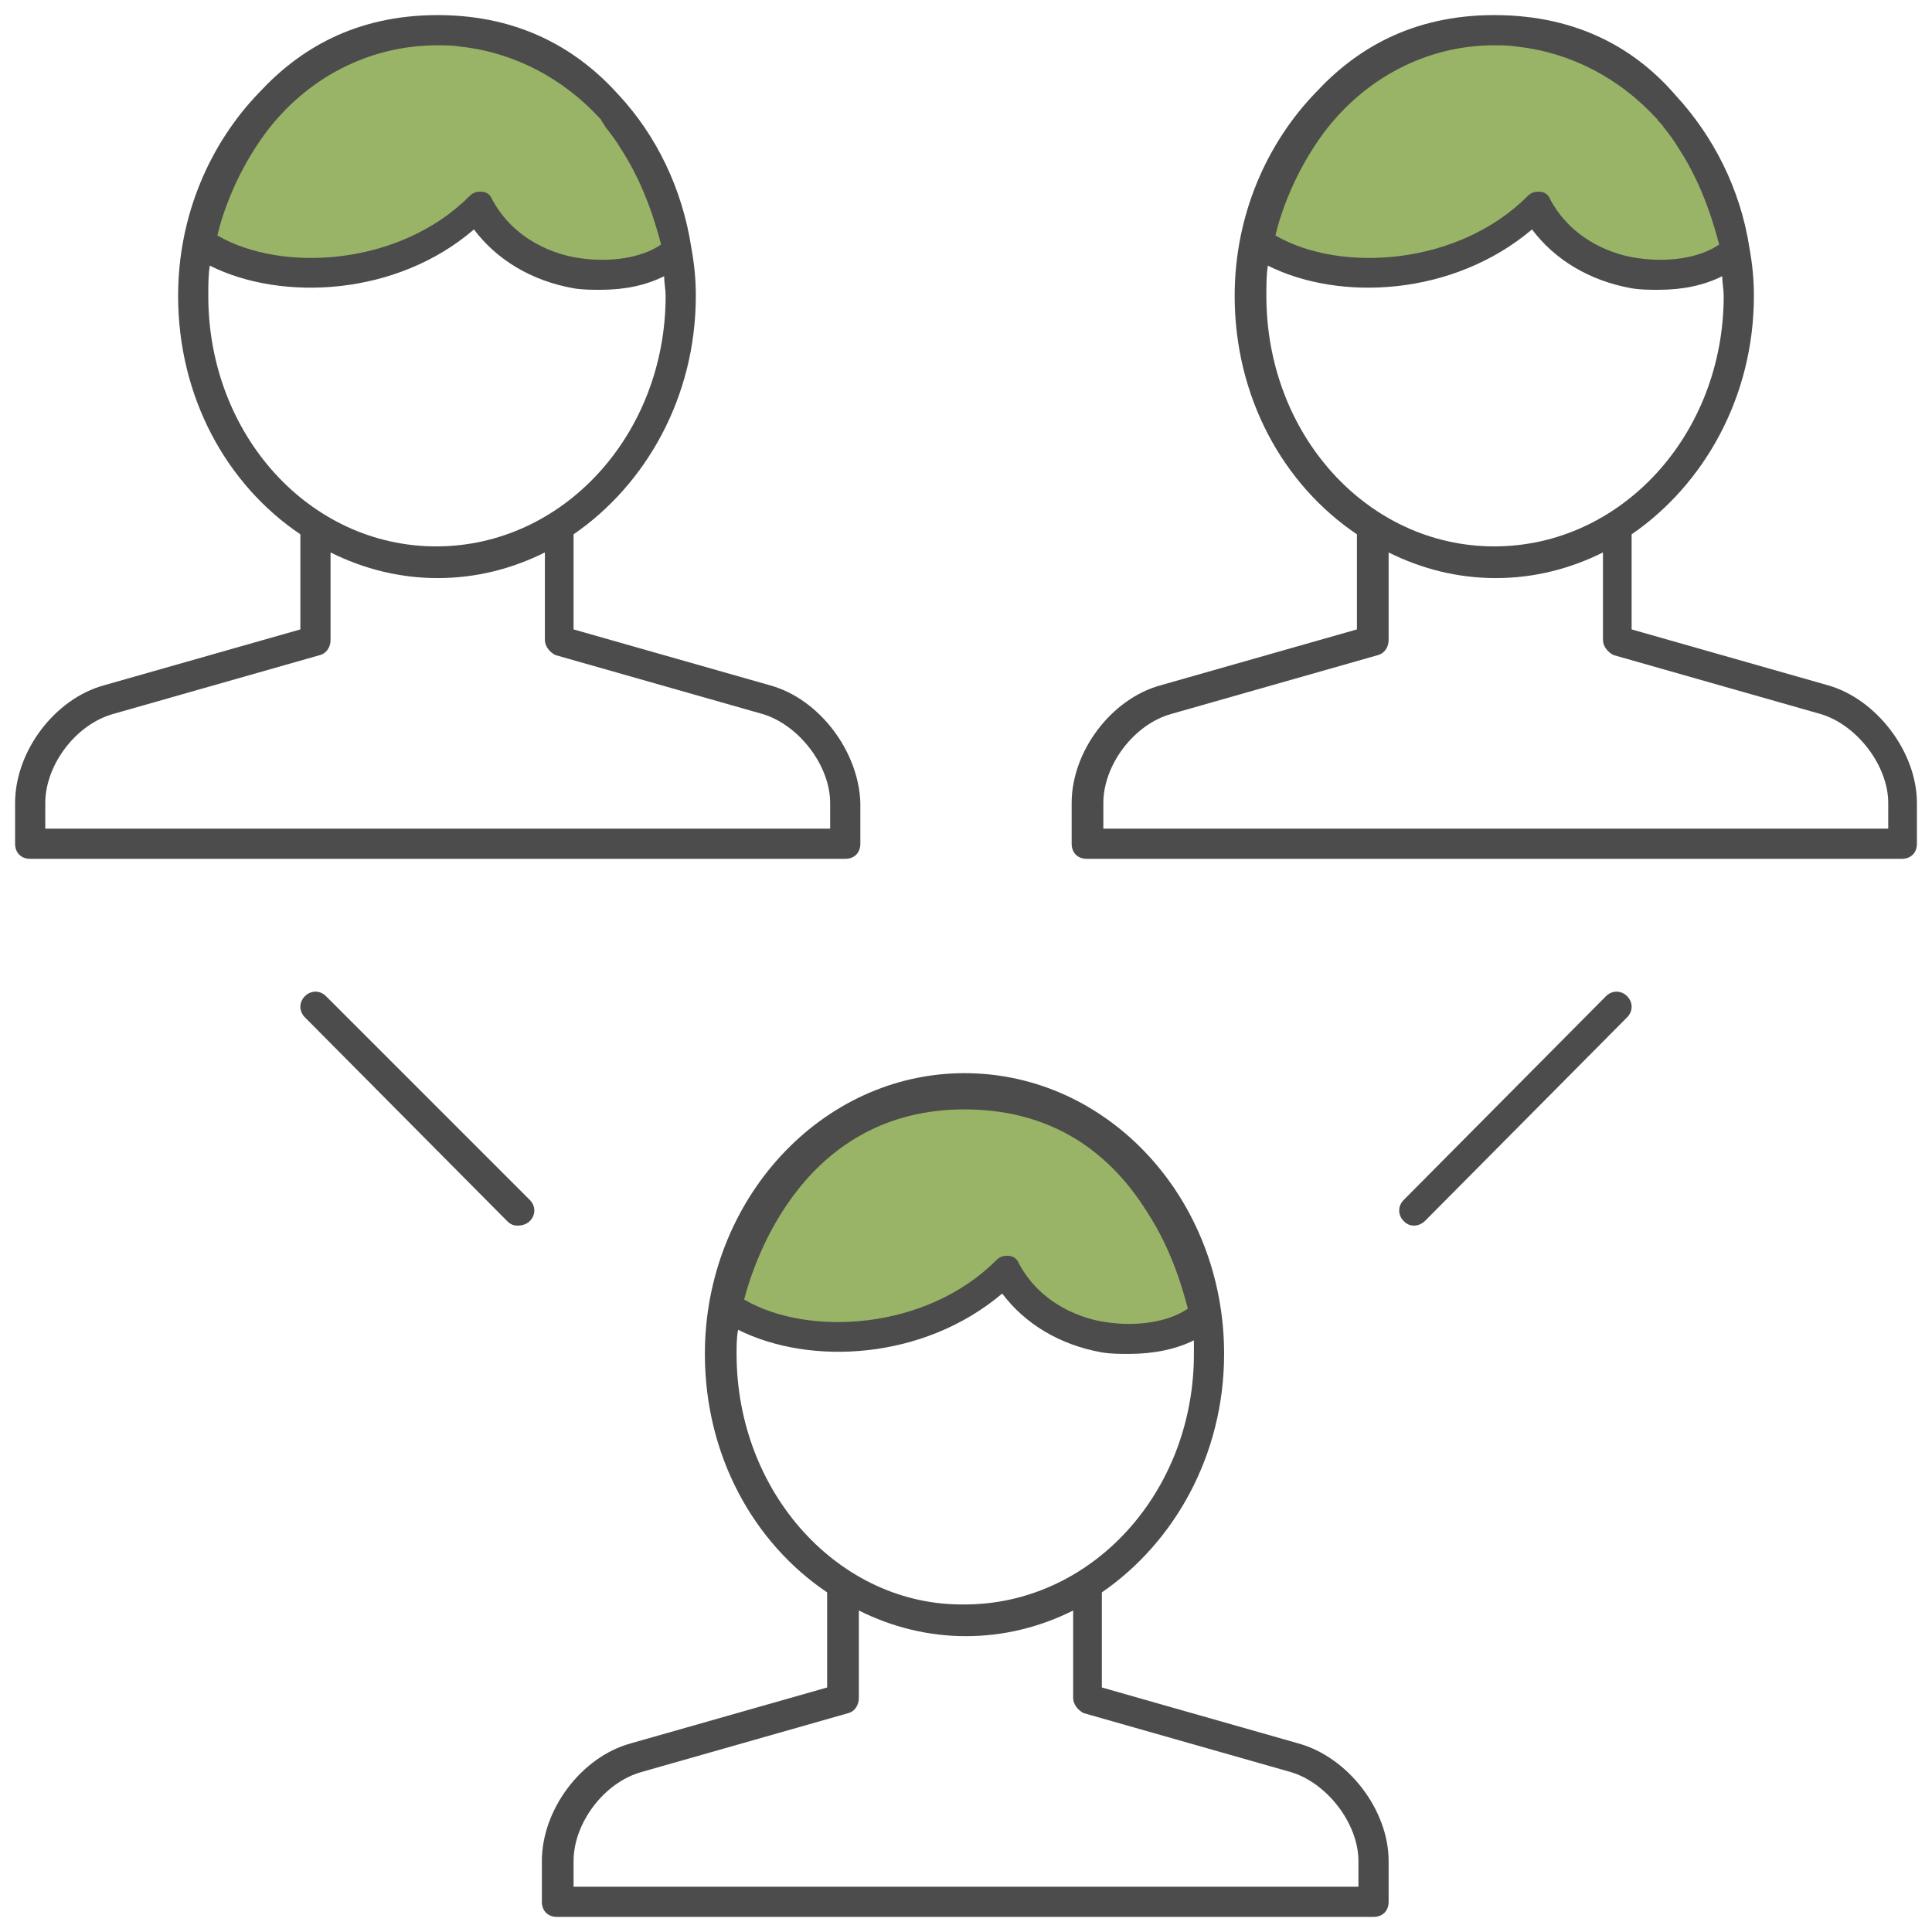
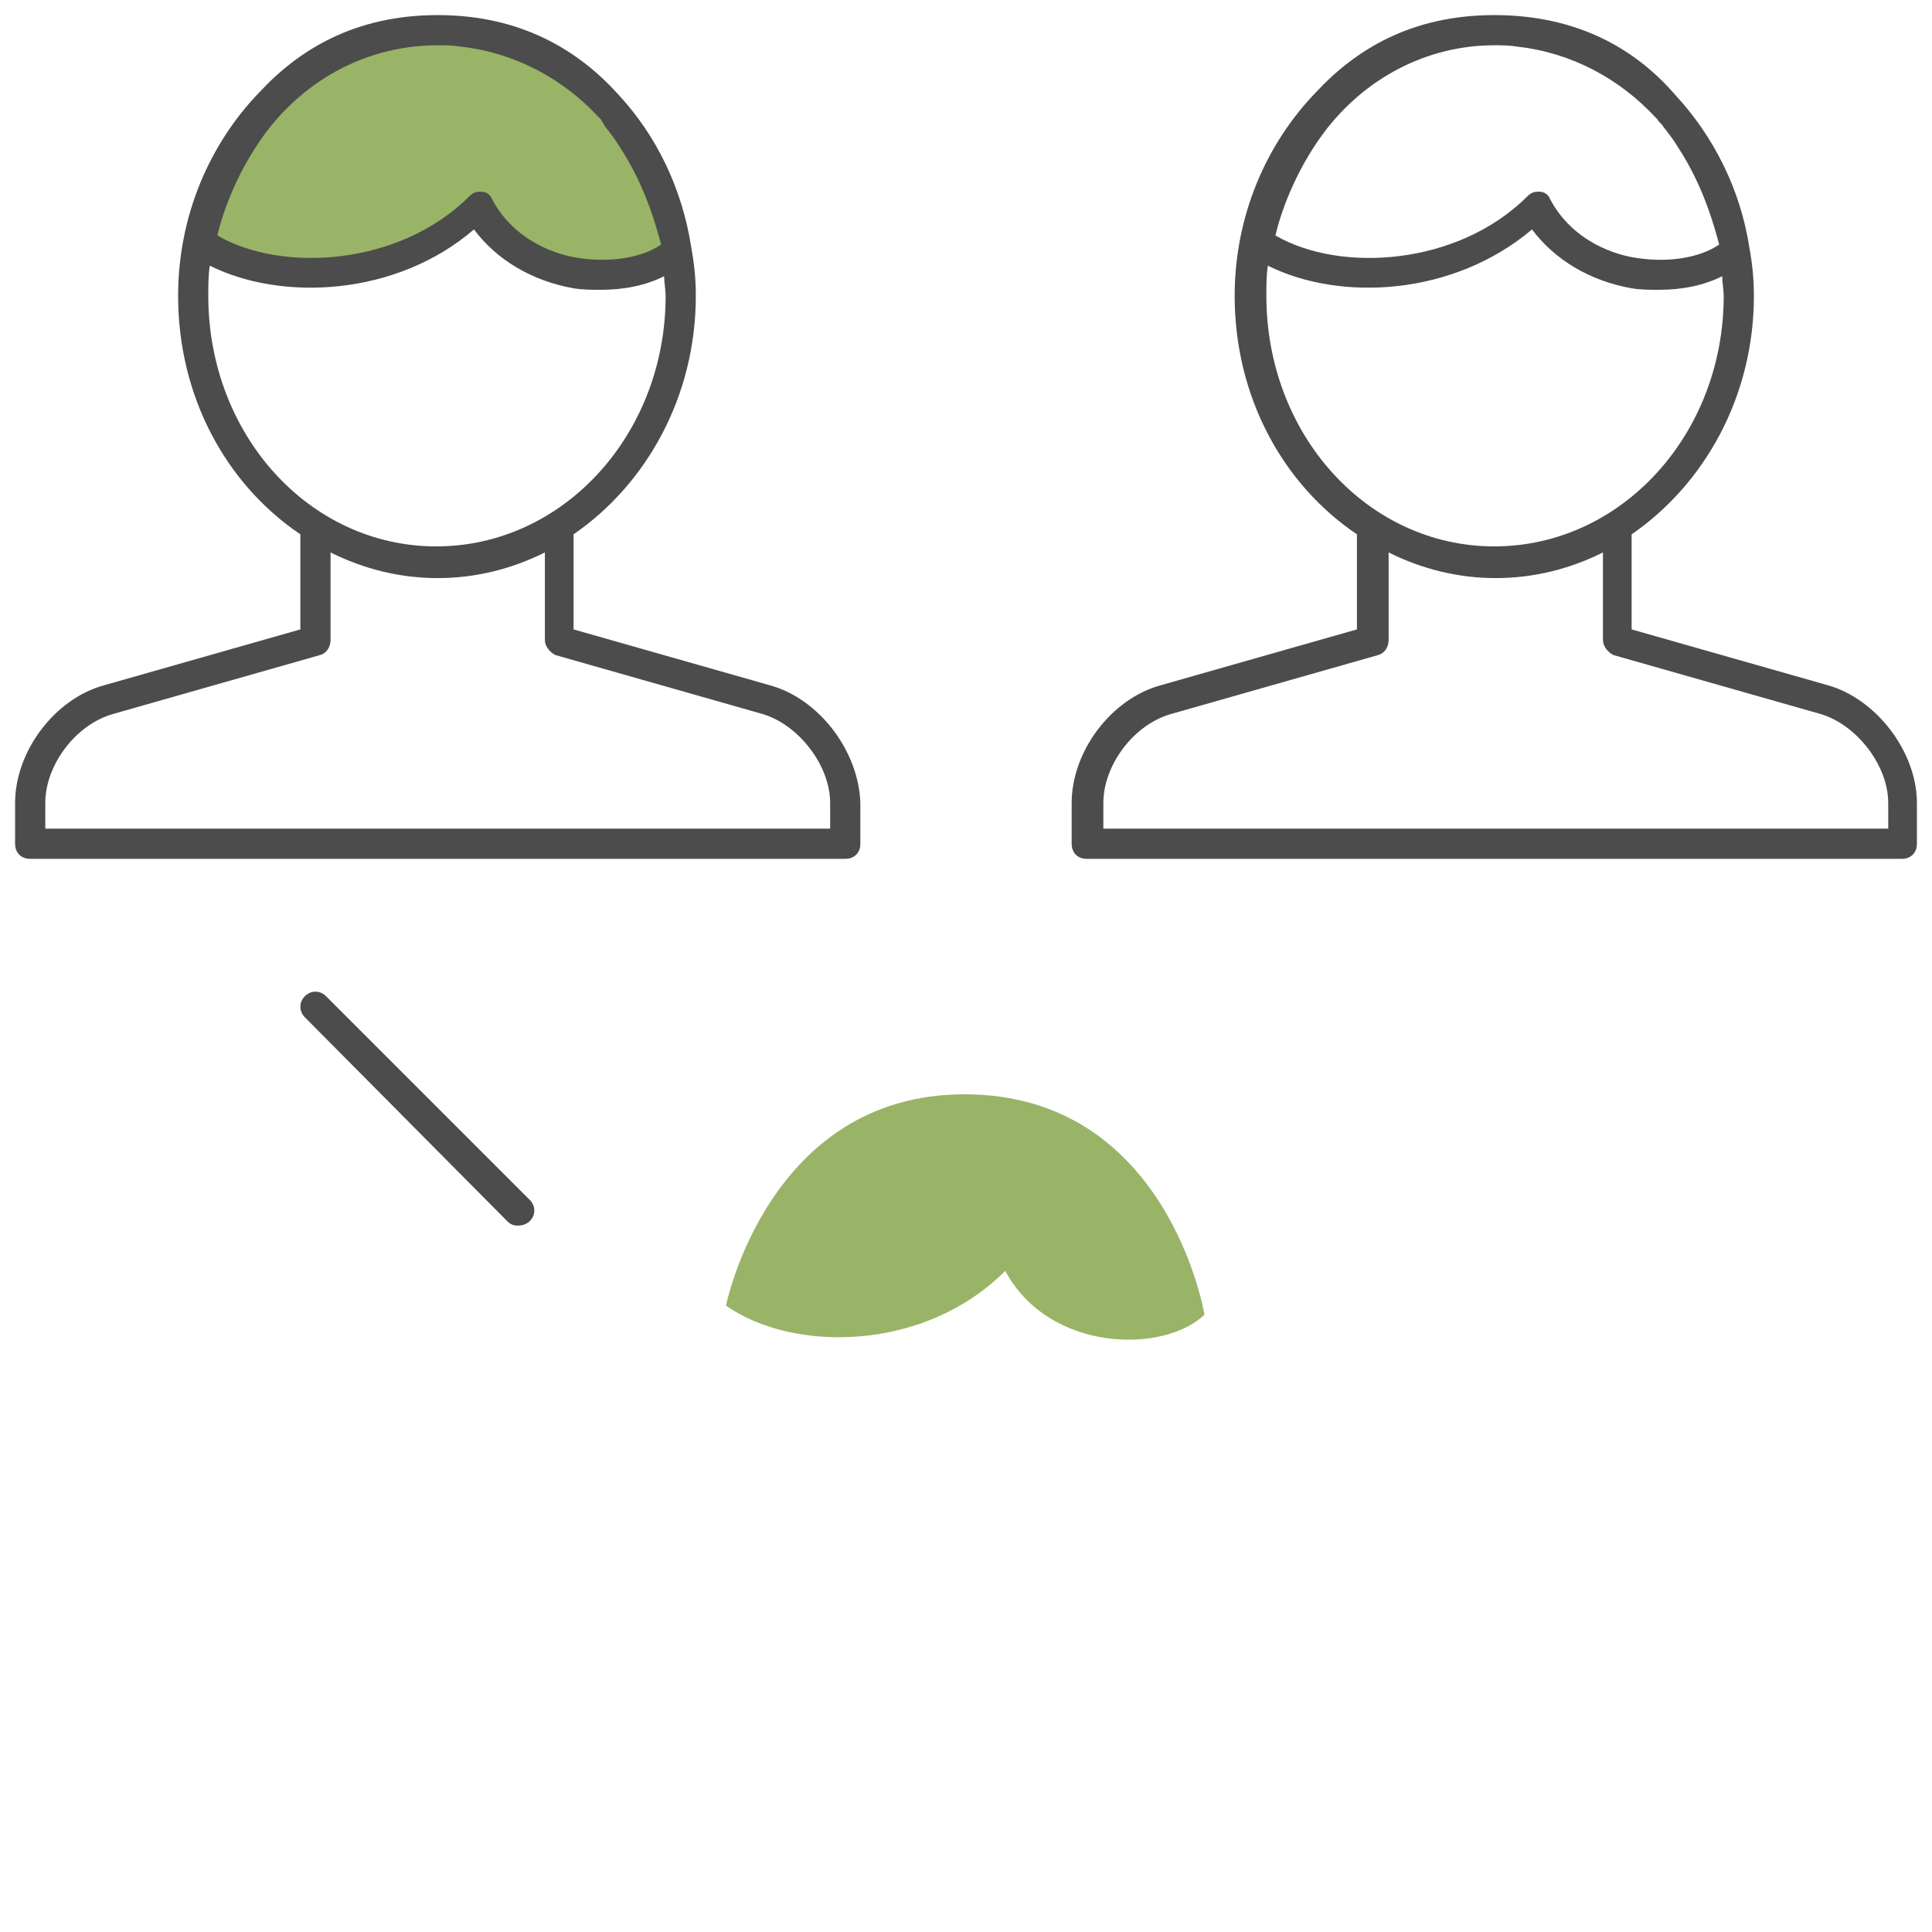
<svg xmlns="http://www.w3.org/2000/svg" viewBox="0 0 128 128">
  <path fill="#4C4C4C" d="M34.3,81.2c-0.3,0-0.5-0.1-0.7-0.3L20.2,67.4c-0.4-0.4-0.4-1,0-1.4s1-0.4,1.4,0l13.5,13.5 c0.4,0.4,0.4,1,0,1.4C34.9,81.1,34.6,81.2,34.3,81.2z" />
-   <path fill="#4C4C4C" d="M93.7,81.2c-0.3,0-0.5-0.1-0.7-0.3c-0.4-0.4-0.4-1,0-1.4L106.4,66c0.4-0.4,1-0.4,1.4,0s0.4,1,0,1.4 L94.4,80.9C94.2,81.1,93.9,81.2,93.7,81.2z" />
  <path fill="#99B466" d="M13.1,16c4.4,3.1,13.1,3.1,18.5-2.3c2.9,5.4,10.5,5.5,13.2,2.9C44.9,16.6,42.4,2,29,2 C15.9,2,13.1,16,13.1,16z" />
  <path fill="#4C4C4C" d="M51,45.4l-13-3.7v-6.3c4.8-3.3,8.1-9.1,8.1-15.8c0-1.1-0.1-2.1-0.3-3.2c0,0,0,0,0,0c0,0,0,0,0,0 C45.2,12.5,43.5,9,41,6.3C38.4,3.4,34.6,1,29,1c-5.5,0-9.2,2.3-11.8,5.1c-3.3,3.4-5.4,8.2-5.4,13.5c0,6.7,3.2,12.5,8.1,15.8v6.3 l-13,3.7C3.6,46.3,1,49.8,1,53.2v2.7c0,0.6,0.4,1,1,1h24.3h5.4h24.3c0.6,0,1-0.4,1-1v-2.7C56.9,49.8,54.3,46.3,51,45.4z M40.1,8.4 c0.4,0.5,0.7,0.9,1,1.4c1.7,2.6,2.4,5.3,2.7,6.4c-1.3,0.9-3.4,1.2-5.4,0.9c-1.5-0.2-4.3-1.1-5.8-3.9c-0.1-0.3-0.4-0.5-0.7-0.5 c0,0-0.1,0-0.1,0c-0.3,0-0.5,0.1-0.7,0.3c-4.6,4.6-12.4,5.1-16.7,2.6c0.3-1.3,1.2-4.1,3.2-6.8C20.3,5.2,24.4,3,29,3 c0.5,0,1,0,1.6,0.1c3.5,0.4,6.7,2.1,9.1,4.7c0,0,0.1,0.1,0.1,0.1C39.9,8.1,40,8.2,40.1,8.4z M13.8,19.6c0-0.7,0-1.4,0.1-2 c4.8,2.4,12.4,2,17.5-2.4c1.5,2,3.8,3.4,6.6,3.9c0.6,0.1,1.2,0.1,1.8,0.1c1.6,0,3-0.3,4.2-0.9c0,0.4,0.1,0.9,0.1,1.3 c0,9.2-6.8,16.6-15.2,16.6S13.8,28.8,13.8,19.6z M54.9,54.9H31.7h-5.4H3v-1.7c0-2.5,2-5.2,4.5-5.9l13.7-3.9c0.4-0.1,0.7-0.5,0.7-1 v-5.8c2.2,1.1,4.6,1.7,7.1,1.7s4.9-0.6,7.1-1.7v5.8c0,0.4,0.3,0.8,0.7,1l13.7,3.9c2.4,0.7,4.5,3.4,4.5,5.9V54.9z" />
-   <path fill="#99B466" d="M83.2,16c4.4,3.1,13.1,3.1,18.5-2.3c2.9,5.4,10.5,5.5,13.2,2.9C115,16.6,112.5,2,99,2 C86,2,83.2,16,83.2,16z" />
  <path fill="#4C4C4C" d="M121.1,45.4l-13-3.7v-6.3c4.8-3.3,8.1-9.1,8.1-15.8c0-1.1-0.1-2.1-0.3-3.2c0,0,0,0,0,0c0,0,0,0,0,0 c-0.6-3.9-2.4-7.4-4.9-10.1C108.5,3.4,104.7,1,99,1c-5.5,0-9.2,2.3-11.8,5.1c-3.3,3.4-5.4,8.2-5.4,13.5c0,6.7,3.2,12.5,8.1,15.8 v6.3l-13,3.7c-3.3,0.9-5.9,4.4-5.9,7.8v2.7c0,0.6,0.4,1,1,1h24.3h5.4H126c0.6,0,1-0.4,1-1v-2.7C127,49.8,124.3,46.3,121.1,45.4z M110.2,8.4c0.4,0.5,0.7,0.9,1,1.4c1.7,2.6,2.4,5.3,2.7,6.4c-1.3,0.9-3.4,1.2-5.4,0.9c-1.5-0.2-4.3-1.1-5.8-3.9 c-0.1-0.3-0.4-0.5-0.7-0.5c0,0-0.1,0-0.1,0c-0.3,0-0.5,0.1-0.7,0.3c-4.6,4.6-12.4,5.1-16.7,2.6c0.3-1.3,1.2-4.1,3.2-6.8 C90.4,5.2,94.5,3,99,3c0.5,0,1,0,1.6,0.1c3.5,0.4,6.7,2.1,9.1,4.7c0,0,0.1,0.1,0.1,0.1C109.9,8.1,110.1,8.2,110.2,8.4z M83.9,19.6 c0-0.7,0-1.4,0.1-2c4.8,2.4,12.3,2,17.5-2.4c1.5,2,3.8,3.4,6.6,3.9c0.6,0.1,1.2,0.1,1.8,0.1c1.6,0,3-0.3,4.2-0.9 c0,0.4,0.1,0.9,0.1,1.3c0,9.2-6.8,16.6-15.2,16.6S83.9,28.8,83.9,19.6z M125,54.9h-23.3h-5.4H73.1v-1.7c0-2.5,2-5.2,4.5-5.9 l13.7-3.9c0.4-0.1,0.7-0.5,0.7-1v-5.8c2.2,1.1,4.6,1.7,7.1,1.7c2.5,0,4.9-0.6,7.1-1.7v5.8c0,0.4,0.3,0.8,0.7,1l13.7,3.9 c2.4,0.7,4.5,3.4,4.5,5.9V54.9z" />
  <path fill="#99B466" d="M48.1,86.5c4.4,3.1,13.1,3.1,18.5-2.3c2.9,5.4,10.5,5.5,13.2,2.9c0,0-2.4-14.6-15.9-14.6 C50.9,72.5,48.1,86.5,48.1,86.5z" />
-   <path fill="#4C4C4C" d="M86,115.5l-13-3.7v-6.3c4.8-3.3,8.1-9.1,8.1-15.8c0-10.3-7.7-18.6-17.2-18.6s-17.2,8.4-17.2,18.6 c0,6.7,3.2,12.5,8.1,15.8v6.3l-13,3.7c-3.3,0.9-5.9,4.4-5.9,7.8v2.7c0,0.6,0.4,1,1,1h24.3h5.4H91c0.6,0,1-0.4,1-1v-2.7 C92,119.9,89.3,116.4,86,115.5z M63.9,73.5c5.2,0,9.3,2.3,12.1,6.8c1.7,2.6,2.4,5.3,2.7,6.4c-1.3,0.9-3.4,1.2-5.4,0.9 c-1.5-0.2-4.3-1.1-5.8-3.9c-0.1-0.3-0.4-0.5-0.7-0.5c0,0-0.1,0-0.1,0c-0.3,0-0.5,0.1-0.7,0.3c-4.6,4.6-12.4,5.1-16.7,2.6 C50,83.4,53.3,73.5,63.9,73.5z M48.8,89.7c0-0.5,0-1.1,0.1-1.6c4.8,2.4,12.3,2,17.5-2.4c1.5,2,3.8,3.4,6.6,3.9 c0.6,0.1,1.2,0.1,1.8,0.1c1.6,0,3.1-0.3,4.3-0.9c0,0.3,0,0.6,0,0.9c0,9.2-6.8,16.6-15.2,16.6C55.6,106.4,48.8,98.9,48.8,89.7z M90,125H66.7h-5.4H38v-1.7c0-2.5,2-5.2,4.5-5.9l13.7-3.9c0.4-0.1,0.7-0.5,0.7-1v-5.8c2.2,1.1,4.6,1.7,7.1,1.7s4.9-0.6,7.1-1.7 v5.8c0,0.4,0.3,0.8,0.7,1l13.7,3.9c2.4,0.7,4.5,3.4,4.5,5.9V125z" />
</svg>